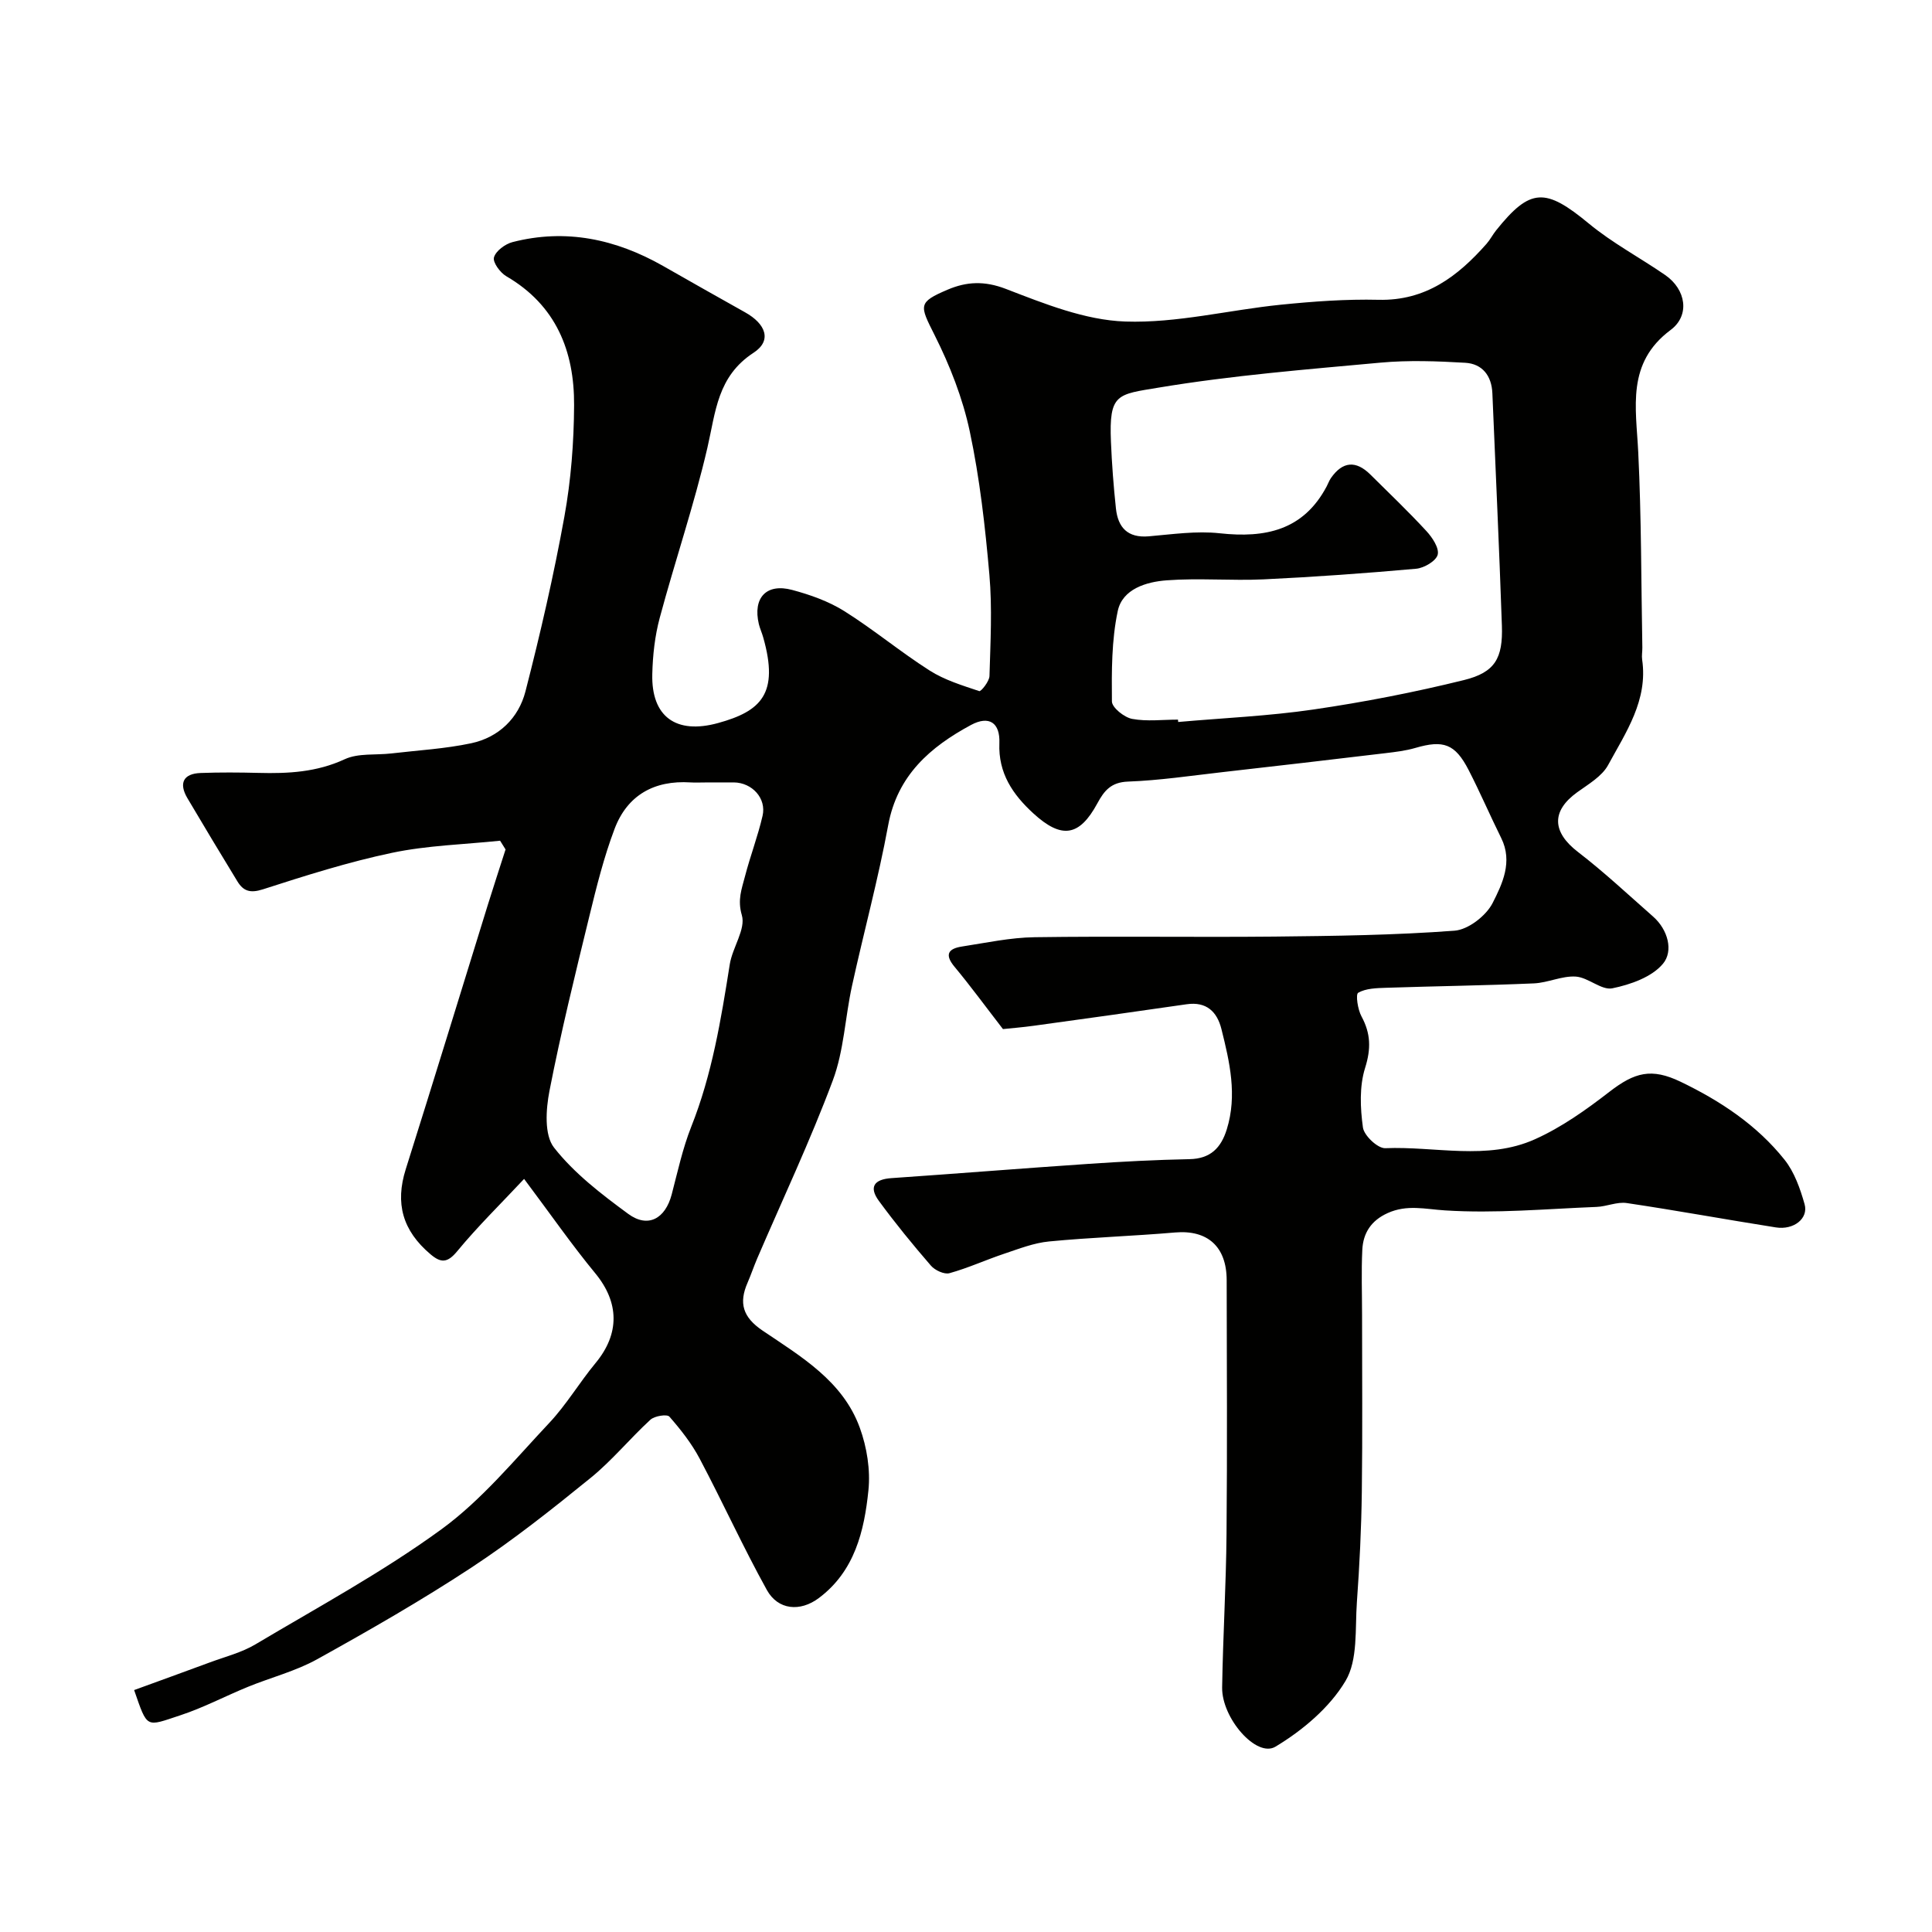
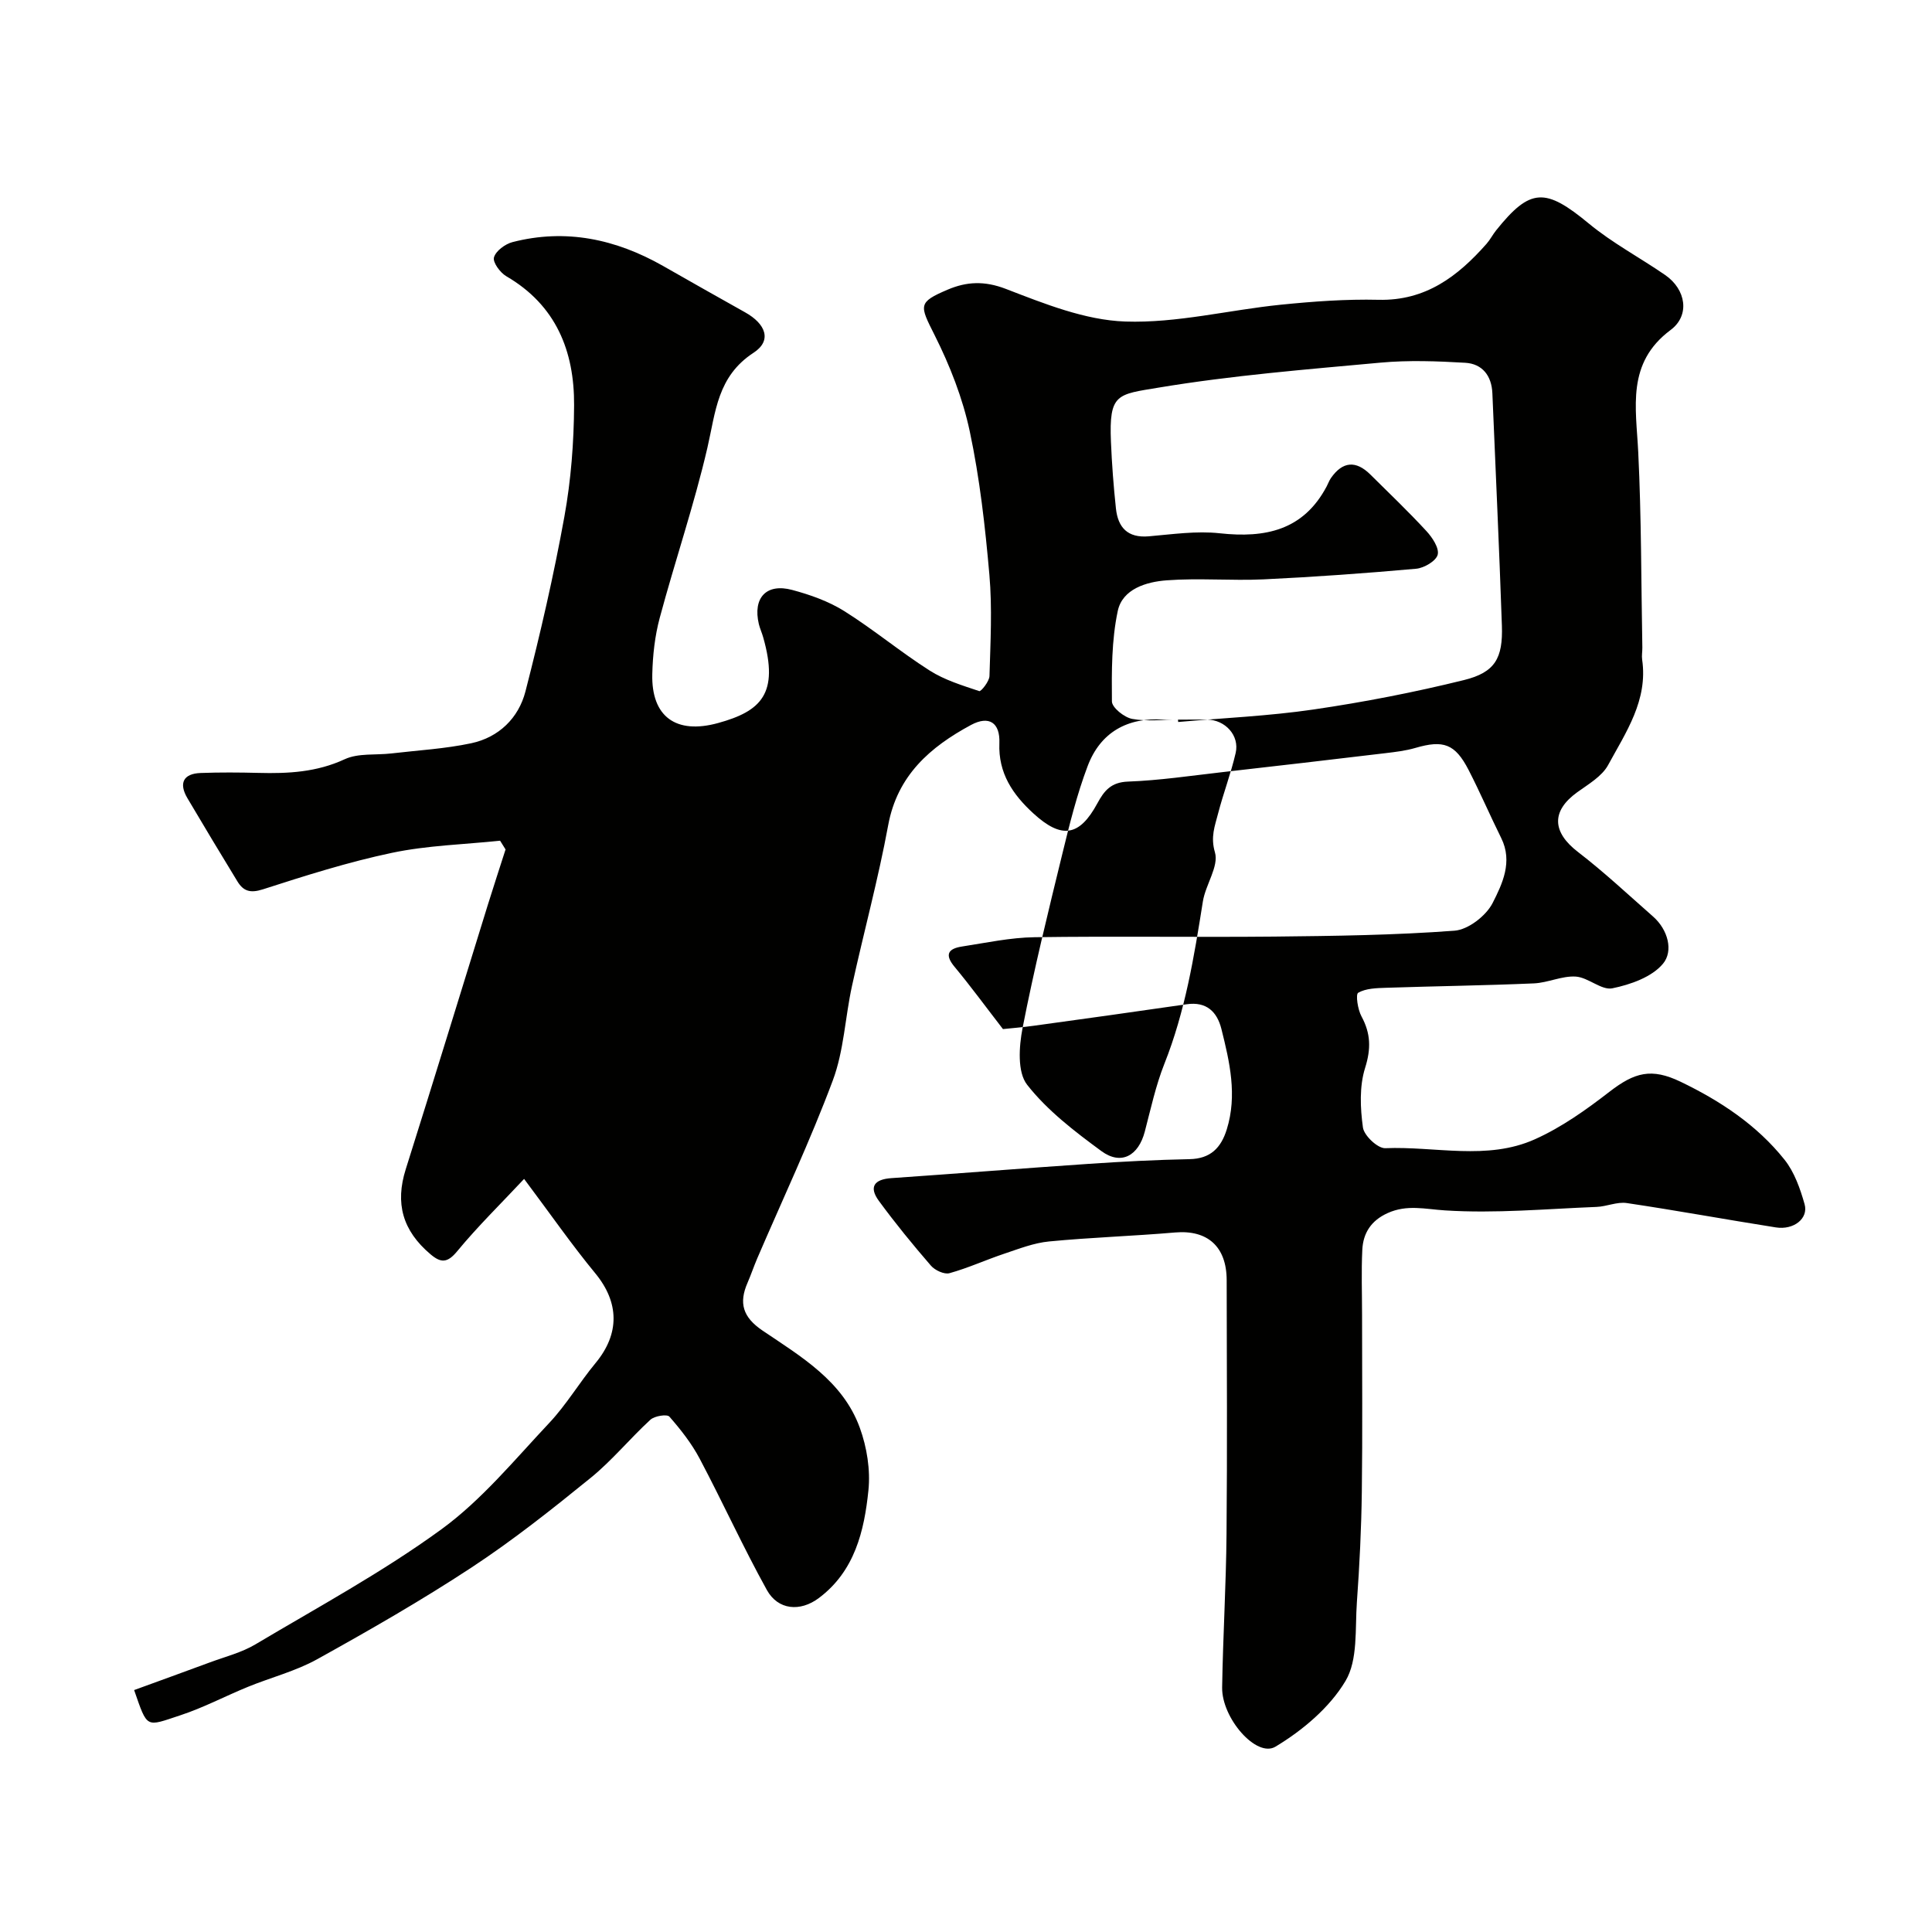
<svg xmlns="http://www.w3.org/2000/svg" enable-background="new 0 0 400 400" viewBox="0 0 400 400">
-   <path d="m108.51 244.08c-4.79 5.12-9.59 9.81-13.84 14.96-2.02 2.46-3.37 2.48-5.53.65-5.83-4.92-7.35-10.58-5.14-17.6 5.76-18.25 11.36-36.56 17.03-54.85 1.18-3.8 2.43-7.58 3.64-11.37-.38-.6-.75-1.21-1.13-1.81-7.47.78-15.07.97-22.39 2.51-9.04 1.9-17.92 4.72-26.73 7.56-2.62.84-4.04.37-5.28-1.67-3.48-5.71-6.93-11.43-10.33-17.19-1.85-3.12-.85-5.1 2.72-5.23 3.99-.15 8-.12 12-.02 6.13.16 12.04-.14 17.84-2.83 2.81-1.3 6.43-.82 9.68-1.2 5.52-.65 11.11-.96 16.52-2.11 5.71-1.22 9.8-5.22 11.22-10.73 3.08-11.97 5.86-24.04 8.06-36.19 1.37-7.57 1.97-15.37 2.01-23.07.06-11.18-3.72-20.7-14.04-26.7-1.27-.74-2.84-2.89-2.55-3.9.38-1.34 2.31-2.76 3.82-3.16 11.05-2.85 21.39-.63 31.17 4.92 5.66 3.21 11.3 6.44 16.98 9.6 4.34 2.41 5.63 5.87 1.78 8.38-7.52 4.91-7.84 12.23-9.56 19.67-2.75 11.86-6.71 23.44-9.87 35.22-1.01 3.76-1.45 7.75-1.54 11.65-.22 8.82 4.92 12.52 13.61 10.13 8.9-2.45 12.67-6.06 9.36-17.72-.26-.94-.68-1.83-.91-2.77-1.28-5.42 1.54-8.51 6.9-7.07 3.74 1 7.55 2.35 10.8 4.39 6.07 3.81 11.62 8.45 17.67 12.3 3.09 1.97 6.75 3.08 10.27 4.26.35.12 2.08-2.01 2.11-3.13.2-6.99.59-14.04-.02-20.99-.87-9.93-1.99-19.91-4.06-29.65-1.46-6.87-4.12-13.66-7.29-19.96-3.09-6.16-3.51-6.74 2.71-9.39 3.92-1.67 7.62-1.86 12.04-.16 7.98 3.07 16.41 6.48 24.75 6.76 10.67.36 21.42-2.39 32.16-3.48 6.73-.68 13.52-1.18 20.27-1.02 9.74.23 16.4-4.85 22.35-11.59.75-.85 1.27-1.89 1.98-2.78 7.1-8.86 10.21-8.85 19.21-1.41 4.87 4.03 10.58 7.05 15.81 10.66 4.31 2.98 5.17 8.35 1.11 11.37-9.19 6.86-7.15 16.03-6.7 25.31.66 13.47.6 26.97.85 40.45.01.83-.16 1.68-.04 2.49 1.23 8.42-3.37 15.05-7.05 21.83-1.28 2.35-4.1 3.97-6.41 5.64-5.39 3.9-5.18 8.24.17 12.35 5.41 4.16 10.41 8.85 15.54 13.36 3.13 2.75 4.24 7.16 2.07 9.77-2.3 2.77-6.73 4.33-10.5 5.1-2.25.45-4.98-2.26-7.57-2.43-2.84-.18-5.75 1.28-8.66 1.41-10.2.44-20.41.57-30.61.91-1.97.07-4.17.11-5.77 1.03-.56.32-.1 3.46.68 4.89 1.92 3.55 2 6.69.75 10.67-1.2 3.81-1.01 8.28-.45 12.33.23 1.68 3.06 4.35 4.62 4.29 10.35-.43 21.07 2.6 30.97-1.84 5.52-2.47 10.63-6.11 15.45-9.84 5.23-4.04 8.7-4.97 14.72-2.08 8.23 3.96 15.8 8.96 21.53 16.15 2.04 2.56 3.24 5.99 4.15 9.2.84 2.96-2.24 5.4-5.96 4.81-10.29-1.62-20.54-3.51-30.85-5.04-2-.3-4.17.72-6.27.8-10.46.41-20.96 1.39-31.36.72-4.13-.26-7.86-1.26-11.87.55-3.44 1.55-5.09 4.14-5.26 7.62-.22 4.49-.05 9-.05 13.5 0 12.2.11 24.41-.05 36.61-.1 7.6-.47 15.21-1.02 22.8-.4 5.55.25 11.98-2.36 16.35-3.29 5.52-8.89 10.23-14.5 13.6-3.93 2.36-11.14-5.9-11.04-12.27.17-10.6.82-21.2.91-31.81.16-17.5.06-35 .03-52.5-.01-6.98-3.99-10.45-10.67-9.88-8.69.75-17.42 1.02-26.1 1.86-3.15.3-6.24 1.52-9.29 2.54-3.8 1.27-7.47 2.96-11.33 4.03-1.08.3-3.02-.6-3.85-1.57-3.75-4.33-7.38-8.78-10.77-13.4-2.12-2.9-.96-4.47 2.6-4.71 13.64-.94 27.27-2.04 40.91-2.96 6.92-.47 13.86-.83 20.8-.97 4.34-.08 6.53-2.33 7.72-6.16 2.2-7.07.6-13.96-1.11-20.79-.89-3.55-3.08-5.72-7.2-5.12-10.51 1.53-21.03 2.99-31.56 4.44-2.43.34-4.89.53-6.47.7-3.64-4.71-6.7-8.9-10.01-12.88-2.14-2.56-1.31-3.77 1.51-4.21 5-.77 10.02-1.86 15.05-1.93 16.55-.24 33.1.03 49.65-.13 12.44-.13 24.9-.29 37.29-1.22 2.84-.21 6.55-3.09 7.89-5.73 2.01-3.95 4.21-8.54 1.79-13.43-2.32-4.68-4.38-9.49-6.77-14.13-2.8-5.42-5.22-6.24-11.01-4.55-2.02.59-4.15.84-6.25 1.09-11.22 1.34-22.45 2.65-33.68 3.92-6.52.74-13.04 1.72-19.58 1.96-3.5.13-4.92 1.89-6.32 4.48-3.73 6.9-7.41 7.47-13.28 2.09-4.24-3.89-7.27-8.31-7.02-14.52.17-4.22-2.11-5.8-5.88-3.77-8.42 4.54-15.24 10.42-17.14 20.75-2.06 11.17-5.06 22.16-7.49 33.26-1.43 6.52-1.67 13.43-3.98 19.59-4.67 12.5-10.39 24.61-15.66 36.88-.7 1.64-1.27 3.34-1.98 4.98-1.85 4.22-1 7.14 3.08 9.91 7.97 5.39 16.65 10.45 20.16 20.15 1.46 4.02 2.21 8.7 1.78 12.92-.86 8.44-2.85 16.77-10.27 22.32-3.87 2.9-8.45 2.49-10.76-1.67-4.93-8.9-9.15-18.19-13.91-27.19-1.66-3.14-3.92-6.02-6.27-8.7-.49-.56-3.07-.15-3.93.64-4.23 3.88-7.91 8.41-12.35 12.02-7.99 6.49-16.09 12.92-24.68 18.57-10.34 6.8-21.12 12.98-31.95 18.99-4.48 2.49-9.61 3.78-14.39 5.74-4.67 1.91-9.17 4.3-13.95 5.87-7.22 2.38-6.76 2.85-9.57-5.22 5.21-1.9 10.47-3.8 15.71-5.74 3.16-1.17 6.54-2.02 9.4-3.72 12.97-7.72 26.33-14.95 38.49-23.81 8.36-6.09 15.16-14.4 22.33-22.02 3.57-3.79 6.26-8.38 9.6-12.41 5.05-6.09 4.91-12.55-.04-18.57-4.85-5.88-9.23-12.19-14.75-19.56zm135.38-95.09c.01.16.03.32.04.49 9.35-.83 18.77-1.23 28.04-2.59 10.46-1.53 20.88-3.56 31.13-6.09 6.44-1.59 8.08-4.52 7.85-11.28-.55-16.04-1.3-32.07-1.97-48.1-.15-3.63-2.08-6.1-5.61-6.31-5.83-.34-11.74-.56-17.54-.03-15.35 1.41-30.75 2.64-45.94 5.17-8.59 1.43-10.3 1.2-9.88 11.22.19 4.6.54 9.21 1.03 13.79.42 3.94 2.41 6.15 6.79 5.78 4.9-.42 9.89-1.16 14.71-.63 9.44 1.03 17.31-.61 22.13-9.7.31-.58.52-1.21.89-1.74 2.41-3.45 5.16-3.69 8.15-.73 3.9 3.87 7.89 7.67 11.61 11.71 1.22 1.32 2.68 3.51 2.34 4.89-.32 1.29-2.8 2.76-4.45 2.91-10.51.94-21.04 1.7-31.58 2.2-6.68.31-13.42-.3-20.08.2-4.2.31-9.16 1.78-10.13 6.35-1.29 6.07-1.27 12.47-1.21 18.72.01 1.28 2.55 3.31 4.19 3.62 3.08.57 6.32.15 9.49.15zm-97.95 13.01c-1 0-2 .05-2.99-.01-7.5-.48-13.07 2.64-15.71 9.62-2.22 5.87-3.75 12.04-5.24 18.16-2.93 11.99-5.88 23.99-8.24 36.09-.74 3.81-1.1 9.12.94 11.73 4.18 5.34 9.84 9.67 15.38 13.74 4.1 3 7.67.98 8.99-4.04 1.23-4.7 2.26-9.5 4.04-14 4.32-10.85 6.17-22.21 7.98-33.63.55-3.49 3.35-7.29 2.5-10.18-.94-3.2-.02-5.44.64-8 1.09-4.22 2.67-8.32 3.65-12.57.84-3.63-2.17-6.88-5.95-6.92-2-.01-3.99.01-5.99.01z" fill="#010100" />
+   <path d="m108.51 244.08c-4.79 5.12-9.59 9.81-13.84 14.96-2.02 2.46-3.37 2.48-5.53.65-5.83-4.92-7.35-10.58-5.14-17.6 5.76-18.25 11.36-36.56 17.03-54.85 1.18-3.8 2.43-7.58 3.64-11.37-.38-.6-.75-1.21-1.13-1.81-7.47.78-15.07.97-22.39 2.51-9.04 1.9-17.92 4.72-26.73 7.56-2.62.84-4.04.37-5.28-1.67-3.48-5.71-6.93-11.43-10.33-17.19-1.85-3.12-.85-5.1 2.72-5.23 3.99-.15 8-.12 12-.02 6.13.16 12.04-.14 17.84-2.83 2.81-1.3 6.43-.82 9.68-1.2 5.52-.65 11.11-.96 16.52-2.11 5.71-1.22 9.8-5.22 11.22-10.73 3.08-11.97 5.86-24.04 8.06-36.19 1.37-7.57 1.97-15.37 2.01-23.07.06-11.18-3.72-20.7-14.04-26.7-1.27-.74-2.84-2.89-2.55-3.9.38-1.34 2.31-2.76 3.82-3.16 11.05-2.85 21.39-.63 31.17 4.92 5.66 3.21 11.3 6.44 16.98 9.6 4.34 2.41 5.63 5.87 1.78 8.38-7.52 4.91-7.84 12.23-9.56 19.67-2.75 11.86-6.71 23.44-9.87 35.22-1.01 3.76-1.45 7.75-1.54 11.65-.22 8.82 4.92 12.52 13.61 10.13 8.9-2.45 12.67-6.06 9.36-17.72-.26-.94-.68-1.83-.91-2.77-1.28-5.42 1.54-8.51 6.9-7.07 3.74 1 7.55 2.35 10.8 4.39 6.07 3.81 11.62 8.45 17.67 12.3 3.09 1.97 6.75 3.08 10.27 4.26.35.12 2.08-2.01 2.11-3.13.2-6.99.59-14.04-.02-20.99-.87-9.93-1.99-19.91-4.06-29.65-1.46-6.87-4.12-13.66-7.29-19.96-3.09-6.16-3.51-6.74 2.71-9.39 3.92-1.67 7.62-1.86 12.04-.16 7.98 3.07 16.41 6.48 24.75 6.76 10.67.36 21.42-2.39 32.16-3.48 6.73-.68 13.52-1.18 20.27-1.02 9.74.23 16.4-4.85 22.35-11.59.75-.85 1.27-1.89 1.98-2.78 7.1-8.86 10.21-8.85 19.21-1.41 4.87 4.03 10.58 7.05 15.81 10.66 4.31 2.98 5.17 8.35 1.11 11.37-9.19 6.86-7.15 16.03-6.7 25.31.66 13.47.6 26.97.85 40.45.01.83-.16 1.68-.04 2.49 1.23 8.42-3.37 15.05-7.05 21.83-1.28 2.35-4.1 3.97-6.41 5.64-5.39 3.9-5.18 8.24.17 12.35 5.41 4.16 10.41 8.85 15.54 13.36 3.13 2.75 4.24 7.16 2.07 9.77-2.3 2.77-6.73 4.33-10.5 5.1-2.25.45-4.98-2.26-7.57-2.43-2.84-.18-5.75 1.28-8.66 1.41-10.2.44-20.41.57-30.61.91-1.97.07-4.17.11-5.77 1.03-.56.32-.1 3.46.68 4.89 1.92 3.55 2 6.69.75 10.67-1.2 3.81-1.01 8.28-.45 12.33.23 1.68 3.06 4.35 4.62 4.29 10.35-.43 21.07 2.6 30.97-1.84 5.52-2.47 10.63-6.11 15.45-9.84 5.23-4.04 8.7-4.97 14.72-2.08 8.23 3.96 15.8 8.96 21.53 16.15 2.04 2.56 3.24 5.99 4.15 9.2.84 2.96-2.24 5.4-5.96 4.81-10.29-1.62-20.54-3.51-30.85-5.04-2-.3-4.17.72-6.27.8-10.46.41-20.96 1.39-31.36.72-4.13-.26-7.86-1.26-11.87.55-3.44 1.55-5.09 4.14-5.26 7.62-.22 4.49-.05 9-.05 13.5 0 12.2.11 24.41-.05 36.61-.1 7.6-.47 15.21-1.02 22.8-.4 5.55.25 11.98-2.36 16.35-3.29 5.52-8.89 10.23-14.5 13.6-3.93 2.36-11.14-5.9-11.04-12.27.17-10.6.82-21.2.91-31.81.16-17.5.06-35 .03-52.5-.01-6.98-3.99-10.45-10.67-9.88-8.69.75-17.42 1.02-26.1 1.86-3.15.3-6.24 1.52-9.29 2.54-3.8 1.27-7.47 2.96-11.33 4.03-1.08.3-3.02-.6-3.85-1.57-3.75-4.33-7.38-8.78-10.77-13.4-2.12-2.9-.96-4.47 2.6-4.71 13.64-.94 27.27-2.04 40.91-2.96 6.92-.47 13.86-.83 20.8-.97 4.34-.08 6.53-2.33 7.72-6.16 2.2-7.07.6-13.96-1.11-20.79-.89-3.55-3.08-5.72-7.2-5.12-10.51 1.53-21.03 2.99-31.56 4.44-2.43.34-4.89.53-6.47.7-3.64-4.71-6.7-8.9-10.01-12.88-2.14-2.56-1.31-3.77 1.51-4.21 5-.77 10.02-1.86 15.05-1.93 16.55-.24 33.1.03 49.65-.13 12.44-.13 24.9-.29 37.29-1.22 2.84-.21 6.55-3.09 7.89-5.73 2.01-3.95 4.21-8.54 1.79-13.43-2.32-4.68-4.38-9.49-6.77-14.13-2.8-5.42-5.22-6.24-11.01-4.55-2.02.59-4.15.84-6.25 1.09-11.22 1.34-22.45 2.65-33.68 3.92-6.52.74-13.04 1.72-19.58 1.96-3.5.13-4.92 1.89-6.32 4.48-3.73 6.9-7.41 7.47-13.28 2.09-4.24-3.89-7.27-8.31-7.02-14.52.17-4.22-2.11-5.8-5.88-3.77-8.42 4.54-15.24 10.42-17.14 20.75-2.06 11.17-5.06 22.16-7.49 33.26-1.43 6.52-1.67 13.43-3.98 19.59-4.67 12.5-10.39 24.61-15.66 36.88-.7 1.64-1.27 3.34-1.98 4.98-1.85 4.22-1 7.14 3.08 9.91 7.97 5.39 16.65 10.45 20.16 20.15 1.46 4.02 2.21 8.7 1.78 12.92-.86 8.44-2.85 16.77-10.27 22.32-3.87 2.9-8.45 2.49-10.76-1.67-4.93-8.9-9.15-18.19-13.91-27.19-1.66-3.14-3.92-6.02-6.27-8.7-.49-.56-3.07-.15-3.93.64-4.23 3.88-7.91 8.41-12.35 12.02-7.99 6.49-16.09 12.92-24.68 18.57-10.34 6.8-21.12 12.98-31.95 18.99-4.48 2.49-9.61 3.78-14.39 5.74-4.67 1.91-9.17 4.3-13.95 5.87-7.22 2.38-6.76 2.85-9.57-5.22 5.21-1.9 10.47-3.8 15.71-5.74 3.16-1.17 6.54-2.02 9.4-3.72 12.97-7.72 26.33-14.95 38.49-23.81 8.36-6.09 15.16-14.4 22.33-22.02 3.57-3.79 6.26-8.38 9.6-12.41 5.05-6.09 4.91-12.55-.04-18.57-4.85-5.88-9.23-12.19-14.75-19.56zm135.38-95.09c.01.16.03.32.04.49 9.35-.83 18.77-1.23 28.04-2.59 10.46-1.53 20.88-3.56 31.13-6.09 6.44-1.59 8.08-4.52 7.85-11.28-.55-16.04-1.3-32.07-1.97-48.1-.15-3.63-2.08-6.1-5.61-6.31-5.83-.34-11.74-.56-17.54-.03-15.35 1.41-30.75 2.64-45.94 5.17-8.59 1.43-10.3 1.2-9.88 11.22.19 4.6.54 9.21 1.03 13.79.42 3.94 2.41 6.15 6.79 5.78 4.9-.42 9.89-1.16 14.71-.63 9.44 1.03 17.31-.61 22.13-9.7.31-.58.52-1.21.89-1.74 2.41-3.45 5.16-3.69 8.15-.73 3.9 3.87 7.89 7.67 11.61 11.71 1.22 1.32 2.68 3.51 2.34 4.89-.32 1.29-2.8 2.76-4.45 2.91-10.51.94-21.04 1.7-31.58 2.2-6.68.31-13.42-.3-20.08.2-4.2.31-9.16 1.78-10.13 6.35-1.29 6.07-1.27 12.47-1.21 18.72.01 1.28 2.55 3.31 4.19 3.62 3.08.57 6.32.15 9.49.15zc-1 0-2 .05-2.99-.01-7.5-.48-13.07 2.64-15.71 9.62-2.22 5.87-3.75 12.04-5.24 18.16-2.93 11.99-5.88 23.99-8.24 36.09-.74 3.81-1.1 9.12.94 11.73 4.18 5.34 9.84 9.67 15.38 13.74 4.1 3 7.67.98 8.99-4.04 1.23-4.7 2.26-9.5 4.04-14 4.32-10.85 6.17-22.21 7.98-33.63.55-3.49 3.35-7.29 2.5-10.18-.94-3.2-.02-5.44.64-8 1.09-4.22 2.67-8.32 3.65-12.57.84-3.63-2.17-6.88-5.95-6.92-2-.01-3.99.01-5.99.01z" fill="#010100" />
</svg>